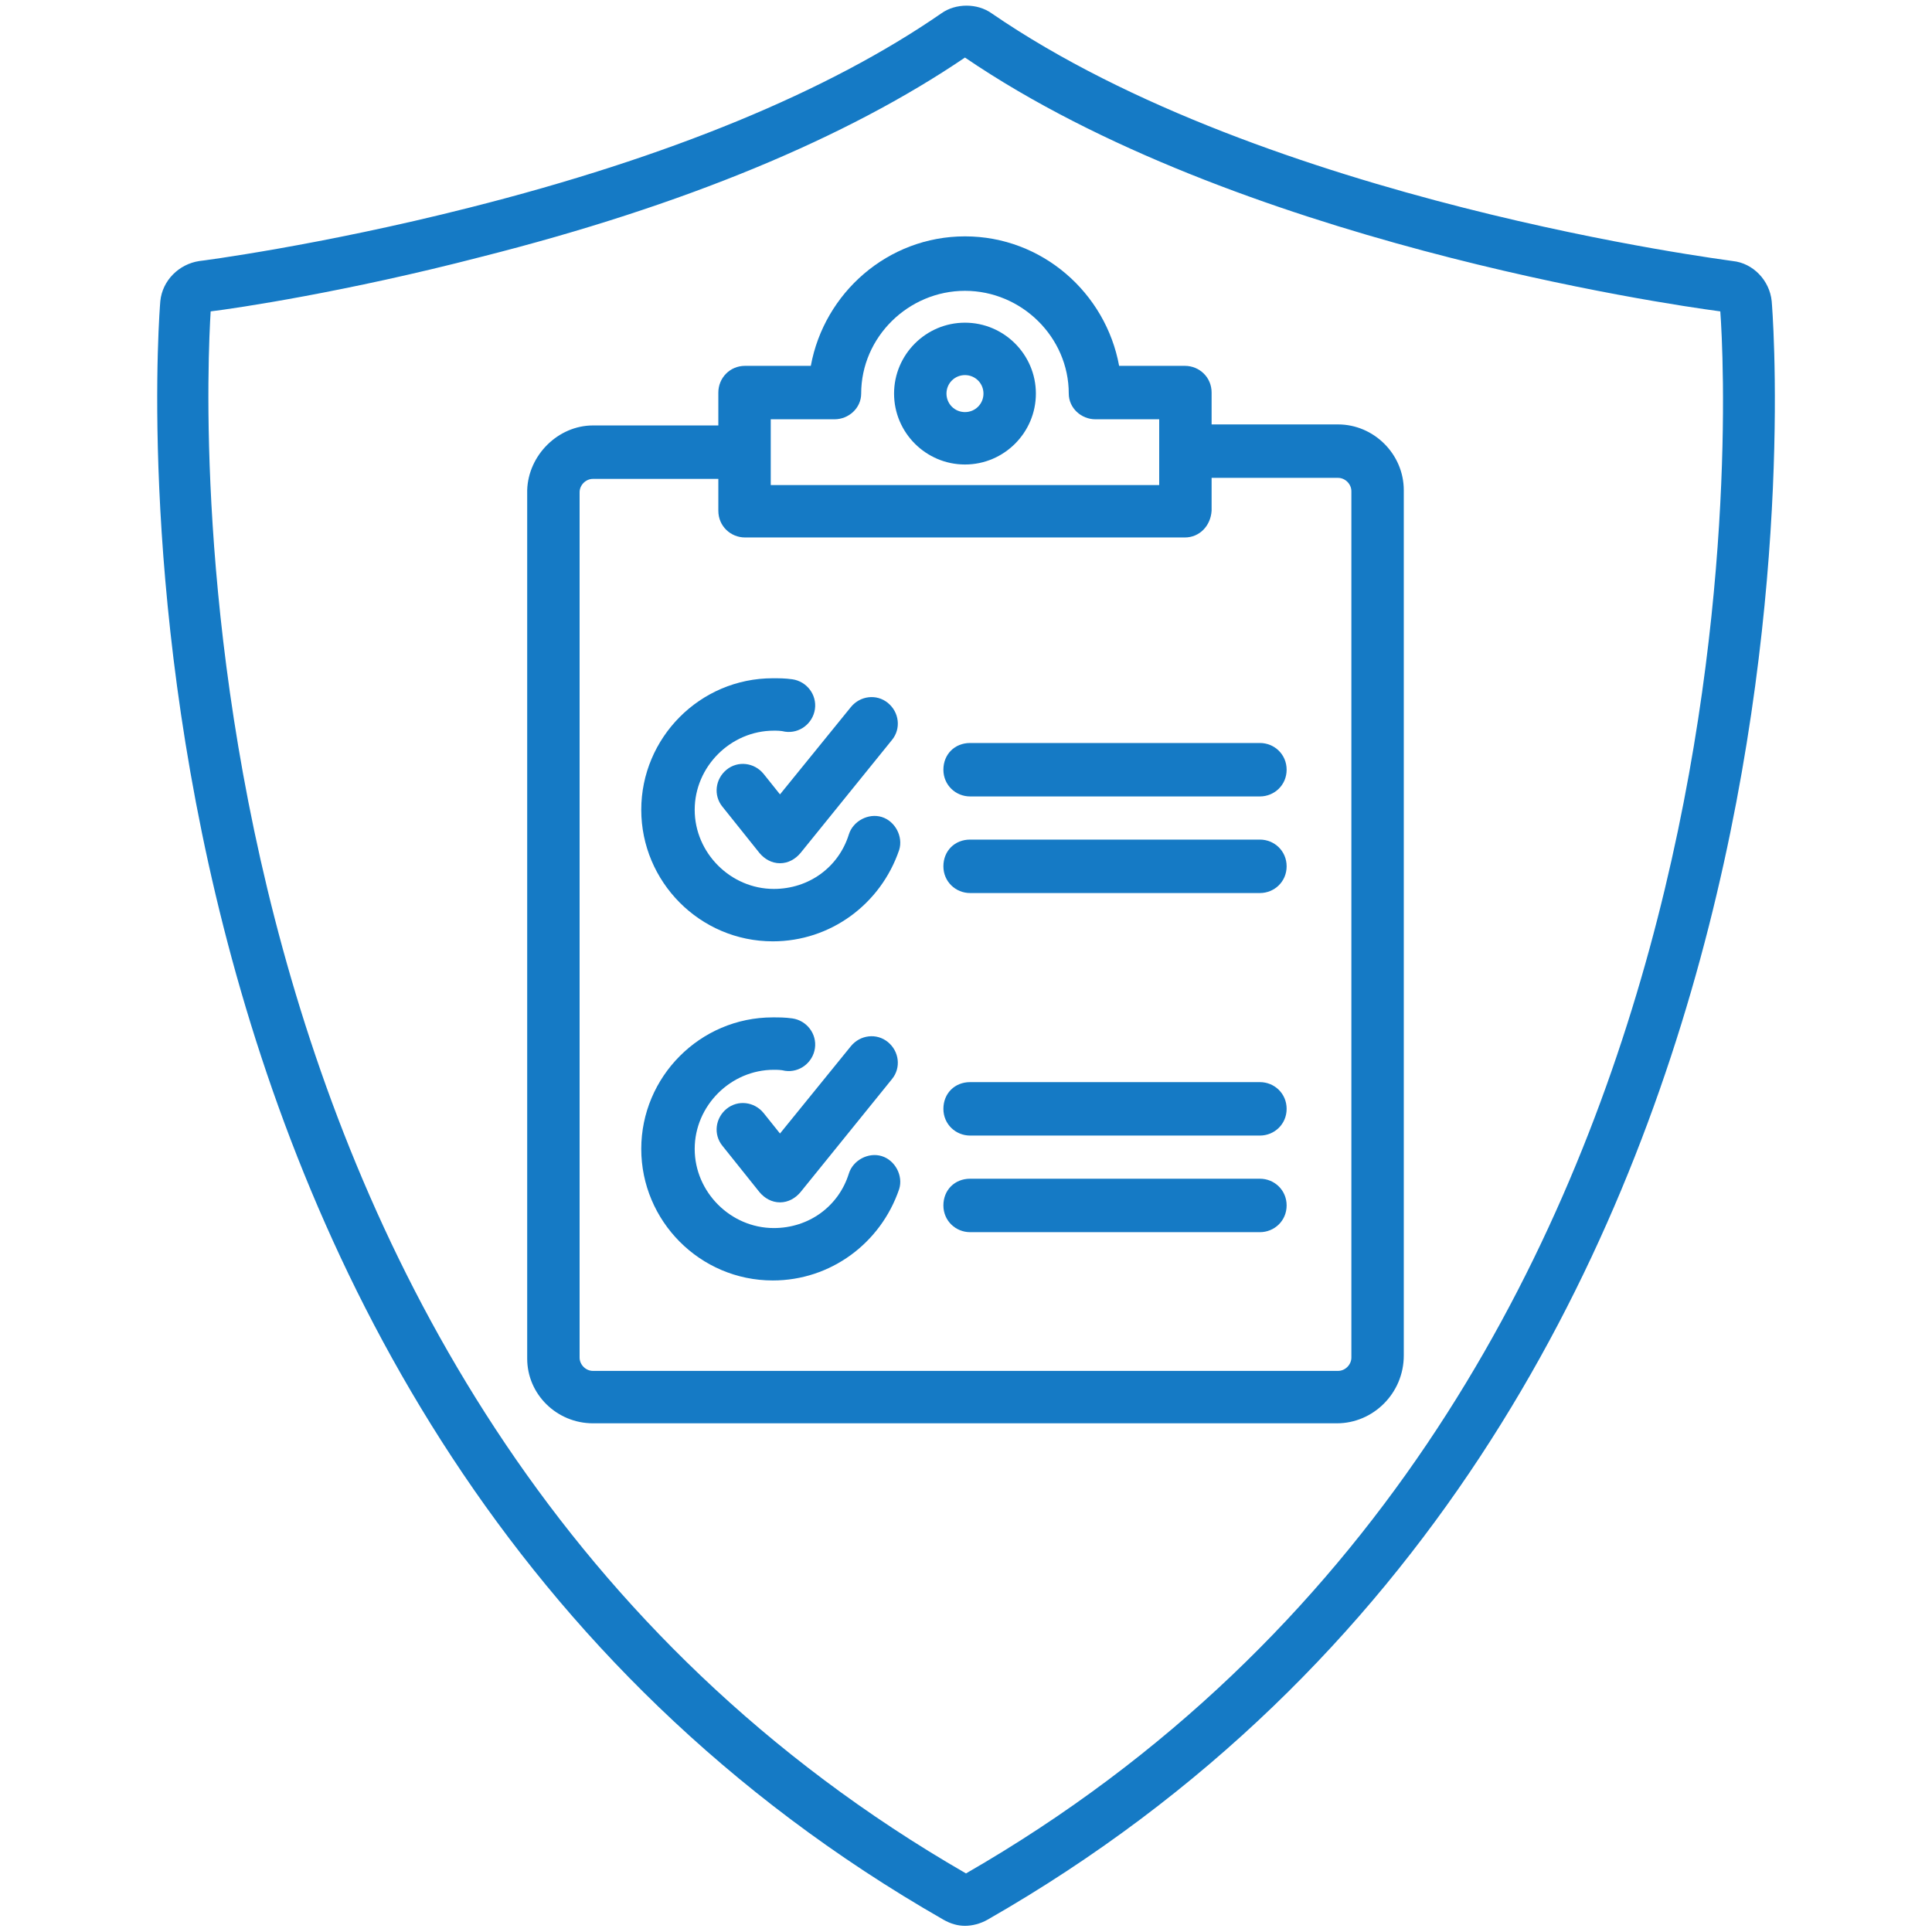
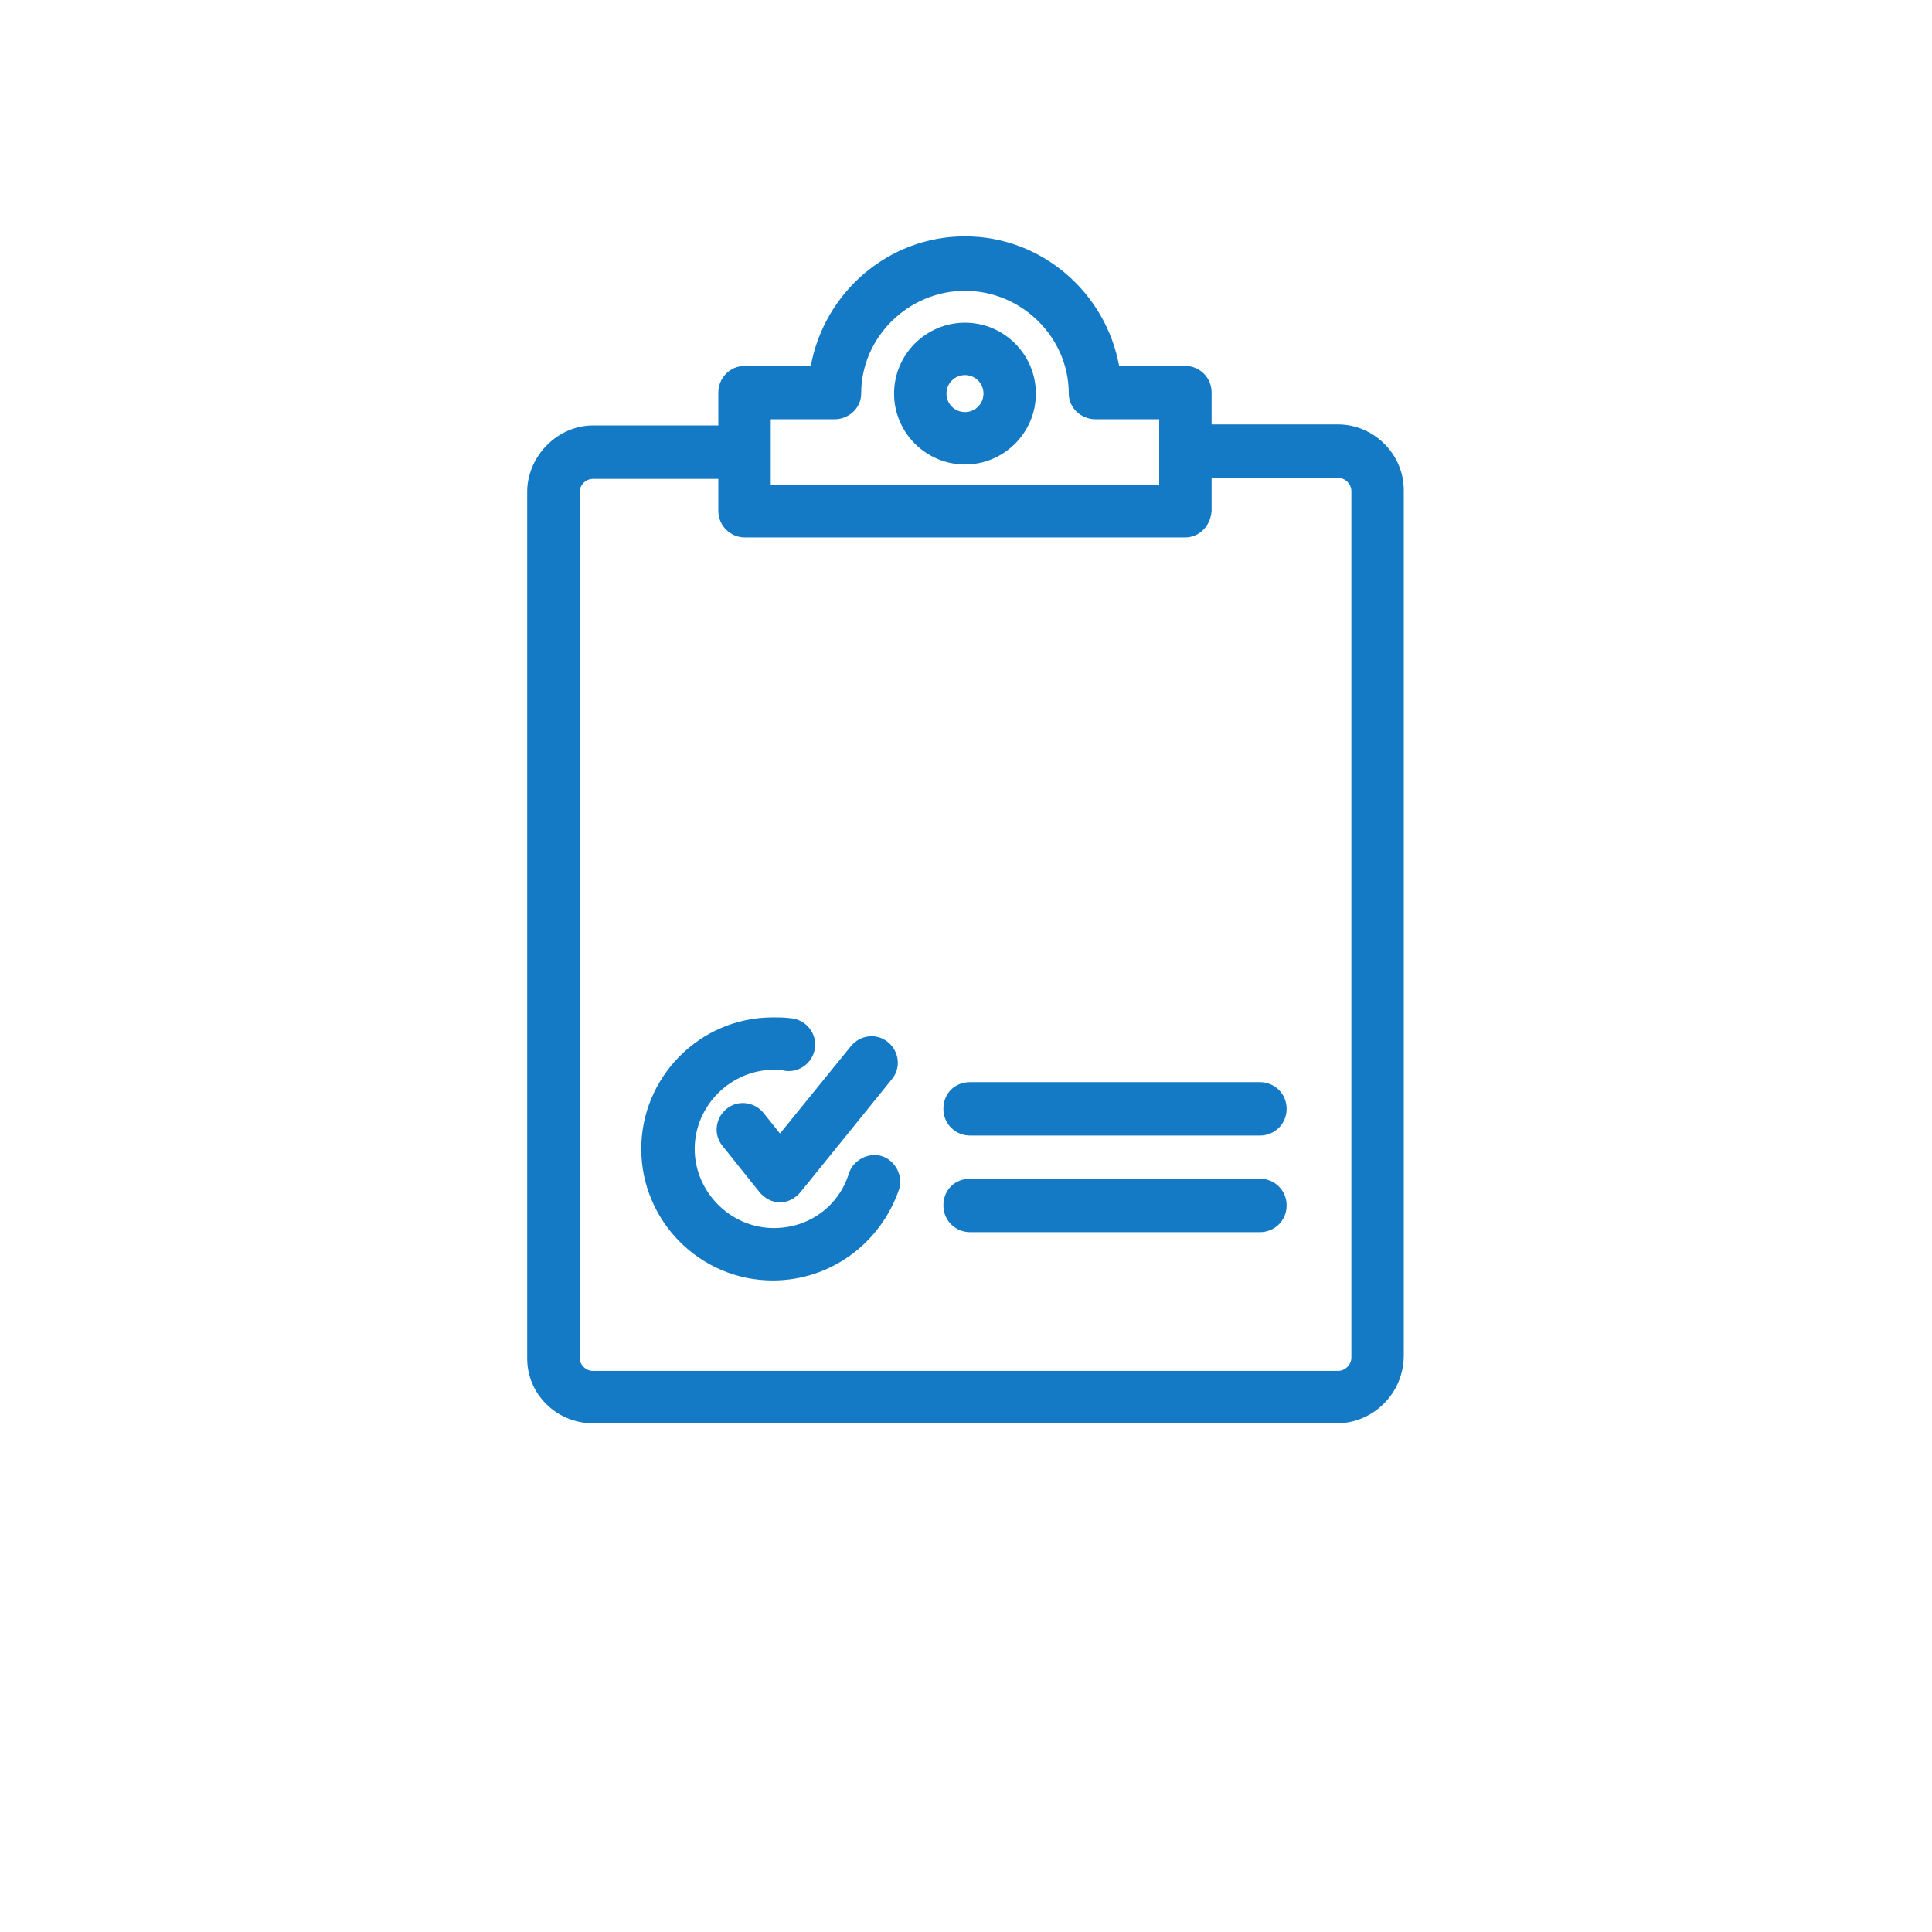
<svg xmlns="http://www.w3.org/2000/svg" id="Ebene_1" width="188" height="188" version="1.1">
  <defs>
    <style>.st0{fill:none;stroke:#1793d7;stroke-linecap:round;stroke-linejoin:round;stroke-width:5.128px}.st2{fill:#157ac5}</style>
  </defs>
  <g id="RZ">
-     <path class="st2" d="M172.4 29.3c-.2-2-1.8-3.7-3.8-3.9-.5-.1-45.3-5.7-72.1-24.1-1.4-1-3.5-1-4.9 0-11 7.6-26.5 14-45.9 18.9-14.6 3.7-26.2 5.2-26.3 5.2-2 .3-3.6 1.9-3.8 3.9-.1 1.1-8.9 108.8 76.2 157.5.7.4 1.4.6 2.1.6s1.5-.2 2.2-.6c85.3-48.8 76.4-156.4 76.3-157.5zM94 182.3c-78.8-45.4-74-143.9-73.5-152C23 30 33.7 28.4 46.8 25c19.8-5 35.6-11.6 47.1-19.4 26.3 17.9 68.2 24 73.5 24.7.6 8.1 5.5 106.6-73.4 152z" />
-     <path class="st2" d="M75.2 91.6c-7.1 0-12.8-5.8-12.8-12.8S68.1 66 75.2 66c.6 0 1.2 0 1.9.1 1.4.2 2.4 1.5 2.2 2.9-.2 1.4-1.5 2.4-2.9 2.2-.4-.1-.8-.1-1.1-.1-4.2 0-7.7 3.5-7.7 7.7s3.5 7.7 7.7 7.7c3.4 0 6.3-2.1 7.3-5.3.4-1.3 1.9-2.1 3.2-1.7 1.3.4 2.1 1.9 1.7 3.2-1.8 5.3-6.7 8.9-12.3 8.9z" />
-     <path class="st2" d="M75.9 84c-.8 0-1.5-.4-2-1l-3.6-4.5c-.9-1.1-.7-2.7.4-3.6s2.7-.7 3.6.4l1.6 2 6.9-8.5c.9-1.1 2.5-1.3 3.6-.4s1.3 2.5.4 3.6l-8.9 11c-.5.6-1.2 1-2 1zM122.6 77.5H94.4c-1.4 0-2.6-1.1-2.6-2.6s1.1-2.6 2.6-2.6h28.2c1.4 0 2.6 1.1 2.6 2.6s-1.2 2.6-2.6 2.6zM122.6 86.9H94.4c-1.4 0-2.6-1.1-2.6-2.6s1.1-2.6 2.6-2.6h28.2c1.4 0 2.6 1.1 2.6 2.6s-1.2 2.6-2.6 2.6z" />
    <g>
      <path class="st2" d="M75.2 124.6c-7.1 0-12.8-5.8-12.8-12.8S68.1 99 75.2 99c.6 0 1.2 0 1.9.1 1.4.2 2.4 1.5 2.2 2.9-.2 1.4-1.5 2.4-2.9 2.2-.4-.1-.8-.1-1.1-.1-4.2 0-7.7 3.5-7.7 7.7s3.5 7.7 7.7 7.7c3.4 0 6.3-2.1 7.3-5.3.4-1.3 1.9-2.1 3.2-1.7 1.3.4 2.1 1.9 1.7 3.2-1.8 5.3-6.7 8.9-12.3 8.9z" />
      <path class="st2" d="M75.9 117c-.8 0-1.5-.4-2-1l-3.6-4.5c-.9-1.1-.7-2.7.4-3.6s2.7-.7 3.6.4l1.6 2 6.9-8.5c.9-1.1 2.5-1.3 3.6-.4s1.3 2.5.4 3.6l-8.9 11c-.5.6-1.2 1-2 1zM122.6 110.5H94.4c-1.4 0-2.6-1.1-2.6-2.6s1.1-2.6 2.6-2.6h28.2c1.4 0 2.6 1.1 2.6 2.6s-1.2 2.6-2.6 2.6zM122.6 119.9H94.4c-1.4 0-2.6-1.1-2.6-2.6s1.1-2.6 2.6-2.6h28.2c1.4 0 2.6 1.1 2.6 2.6s-1.2 2.6-2.6 2.6z" />
    </g>
    <g>
      <path class="st2" d="M130.1 138.5H57.7c-3.5 0-6.4-2.8-6.4-6.3V47.7c.1-3.4 3-6.3 6.4-6.3h13.9c1.4 0 2.6 1.1 2.6 2.6s-1.1 2.6-2.6 2.6H57.7c-.7 0-1.3.6-1.3 1.3v84.2c0 .7.6 1.3 1.3 1.3h72.5c.7 0 1.3-.6 1.3-1.3V47.8c0-.7-.6-1.3-1.3-1.3h-13.6c-1.4 0-2.6-1.1-2.6-2.6s1.1-2.6 2.6-2.6h13.6c3.5 0 6.4 2.9 6.4 6.4v84.2c0 3.7-3 6.6-6.5 6.6z" />
      <path class="st2" d="M115.3 52.3H72.5c-1.4 0-2.6-1.1-2.6-2.6V38.2c0-1.4 1.1-2.6 2.6-2.6h6.4c1.3-7.1 7.5-12.6 15-12.6s13.7 5.5 15 12.6h6.4c1.4 0 2.6 1.1 2.6 2.6v11.5c-.1 1.5-1.2 2.6-2.6 2.6zm-40.2-5.1h37.7v-6.4h-6.2c-1.4 0-2.6-1.1-2.6-2.5 0-5.5-4.6-10-10.1-10s-10.1 4.5-10.1 10c0 1.4-1.2 2.5-2.6 2.5H75v6.4h.1z" />
      <path class="st2" d="M93.9 45.2c-3.8 0-6.9-3.1-6.9-6.9 0-3.8 3.1-6.9 6.9-6.9s6.9 3.1 6.9 6.9-3.1 6.9-6.9 6.9zm0-8.7c-1 0-1.8.8-1.8 1.8s.8 1.8 1.8 1.8 1.8-.8 1.8-1.8-.8-1.8-1.8-1.8z" />
    </g>
  </g>
</svg>